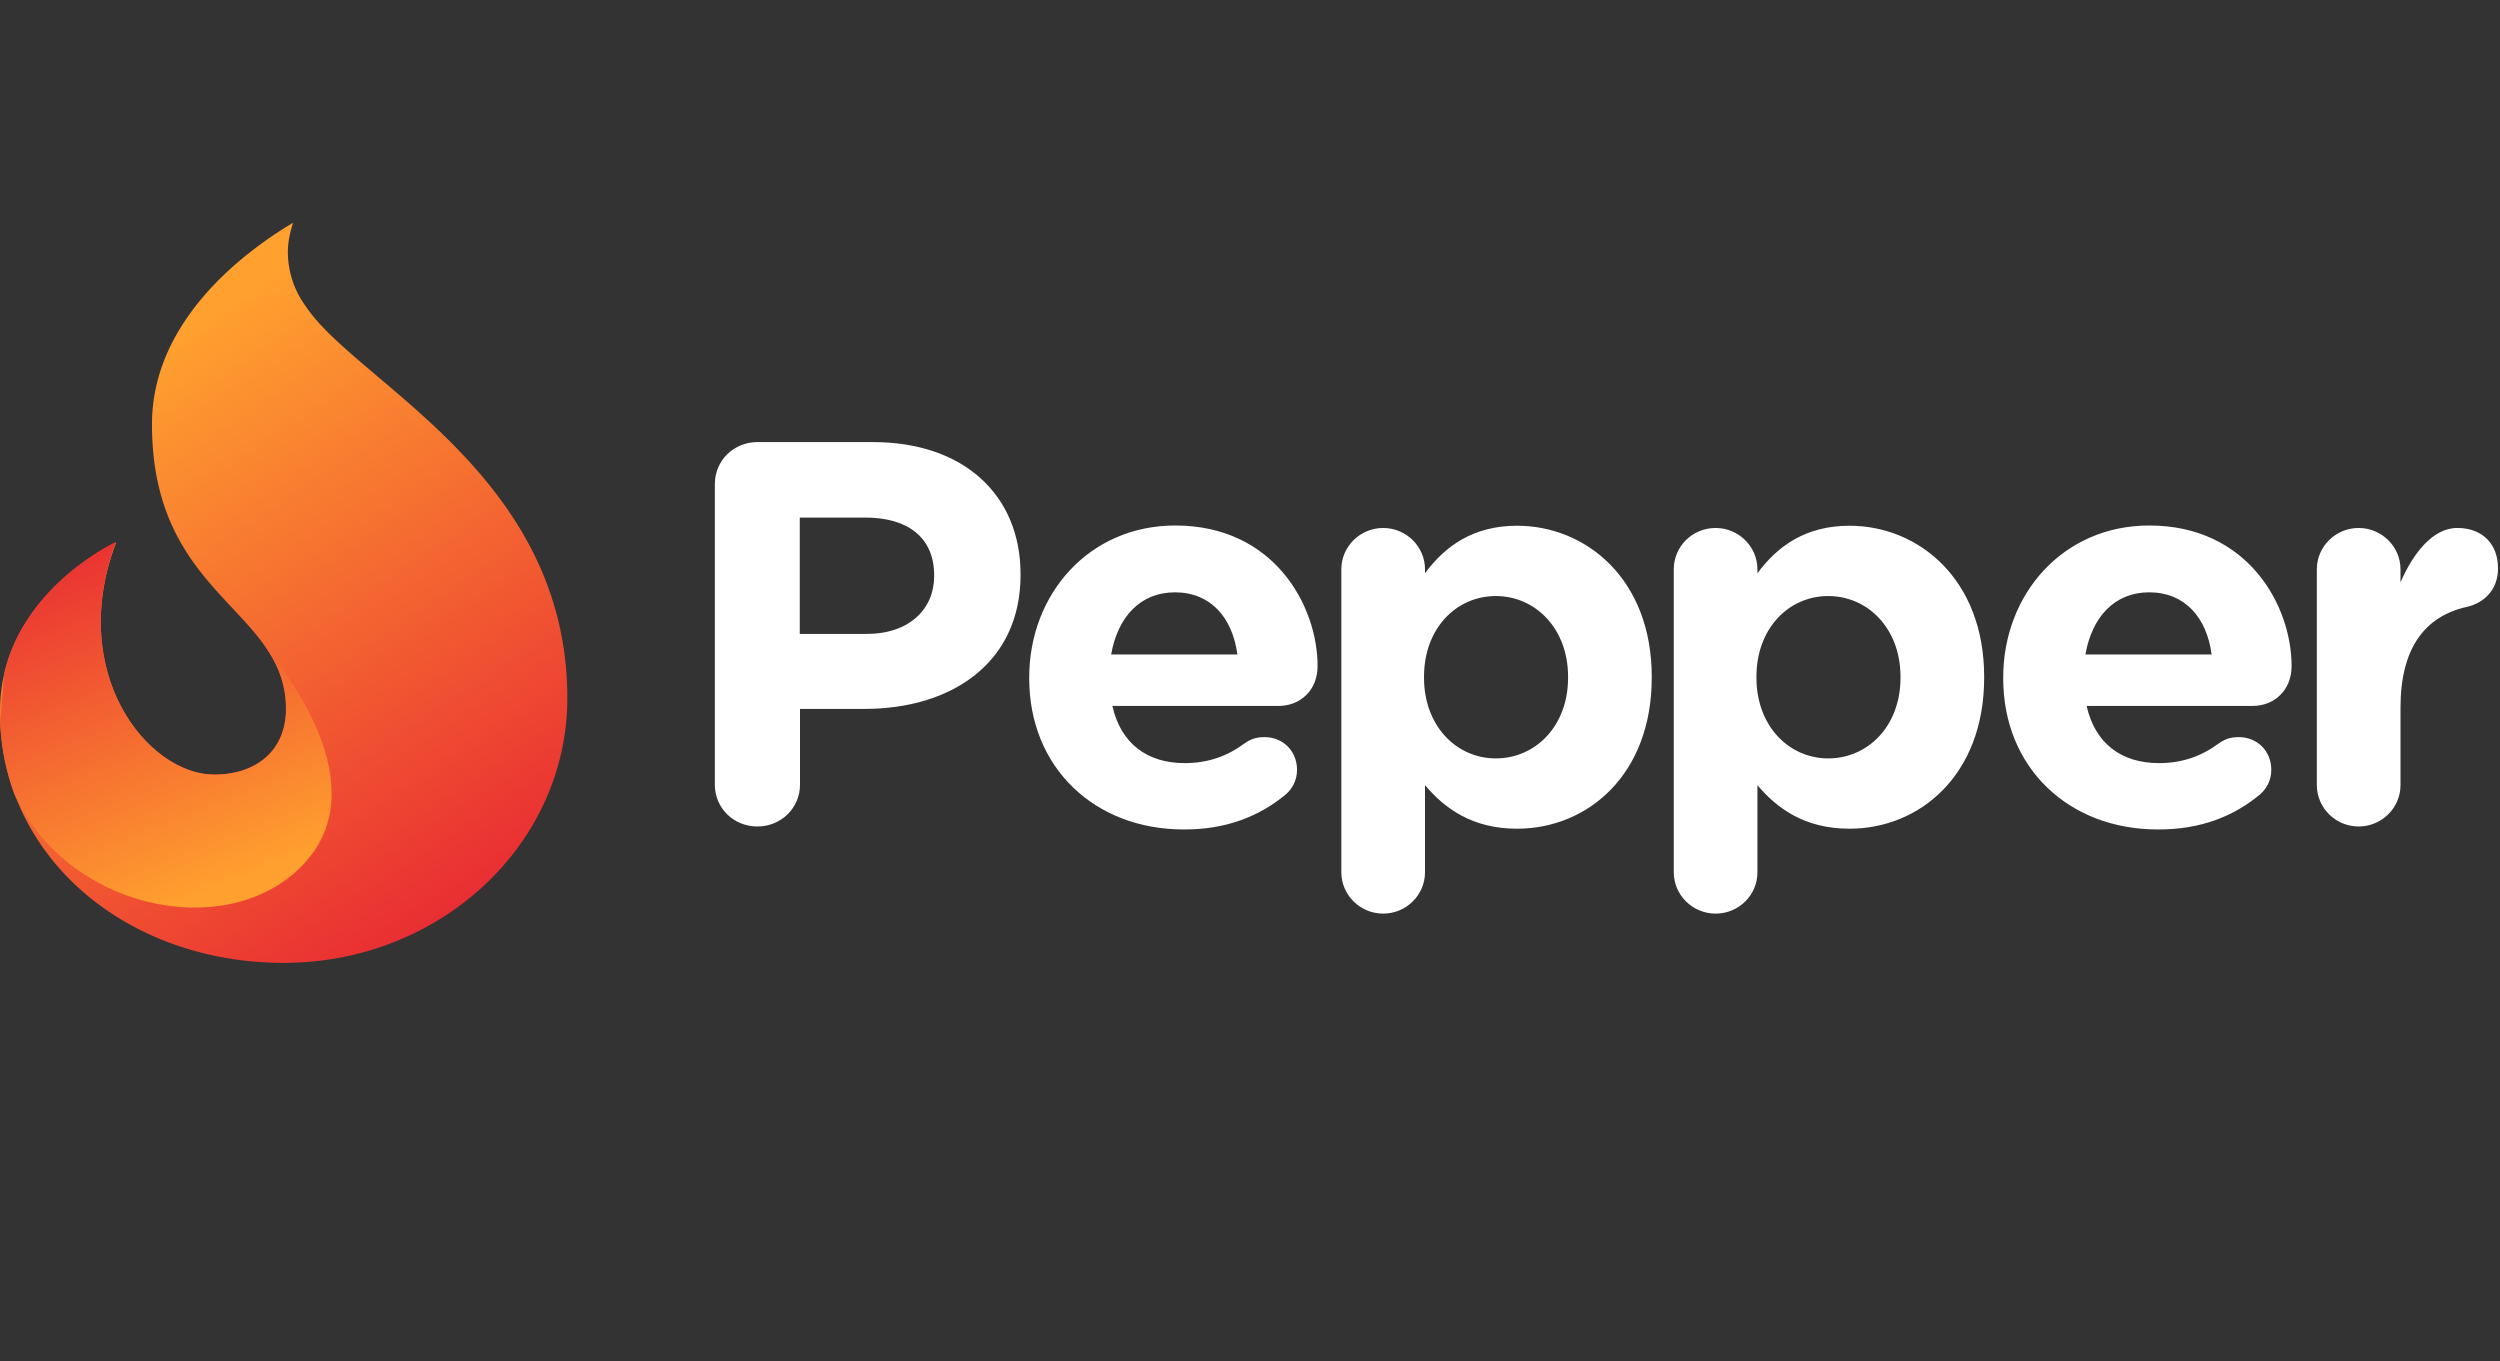
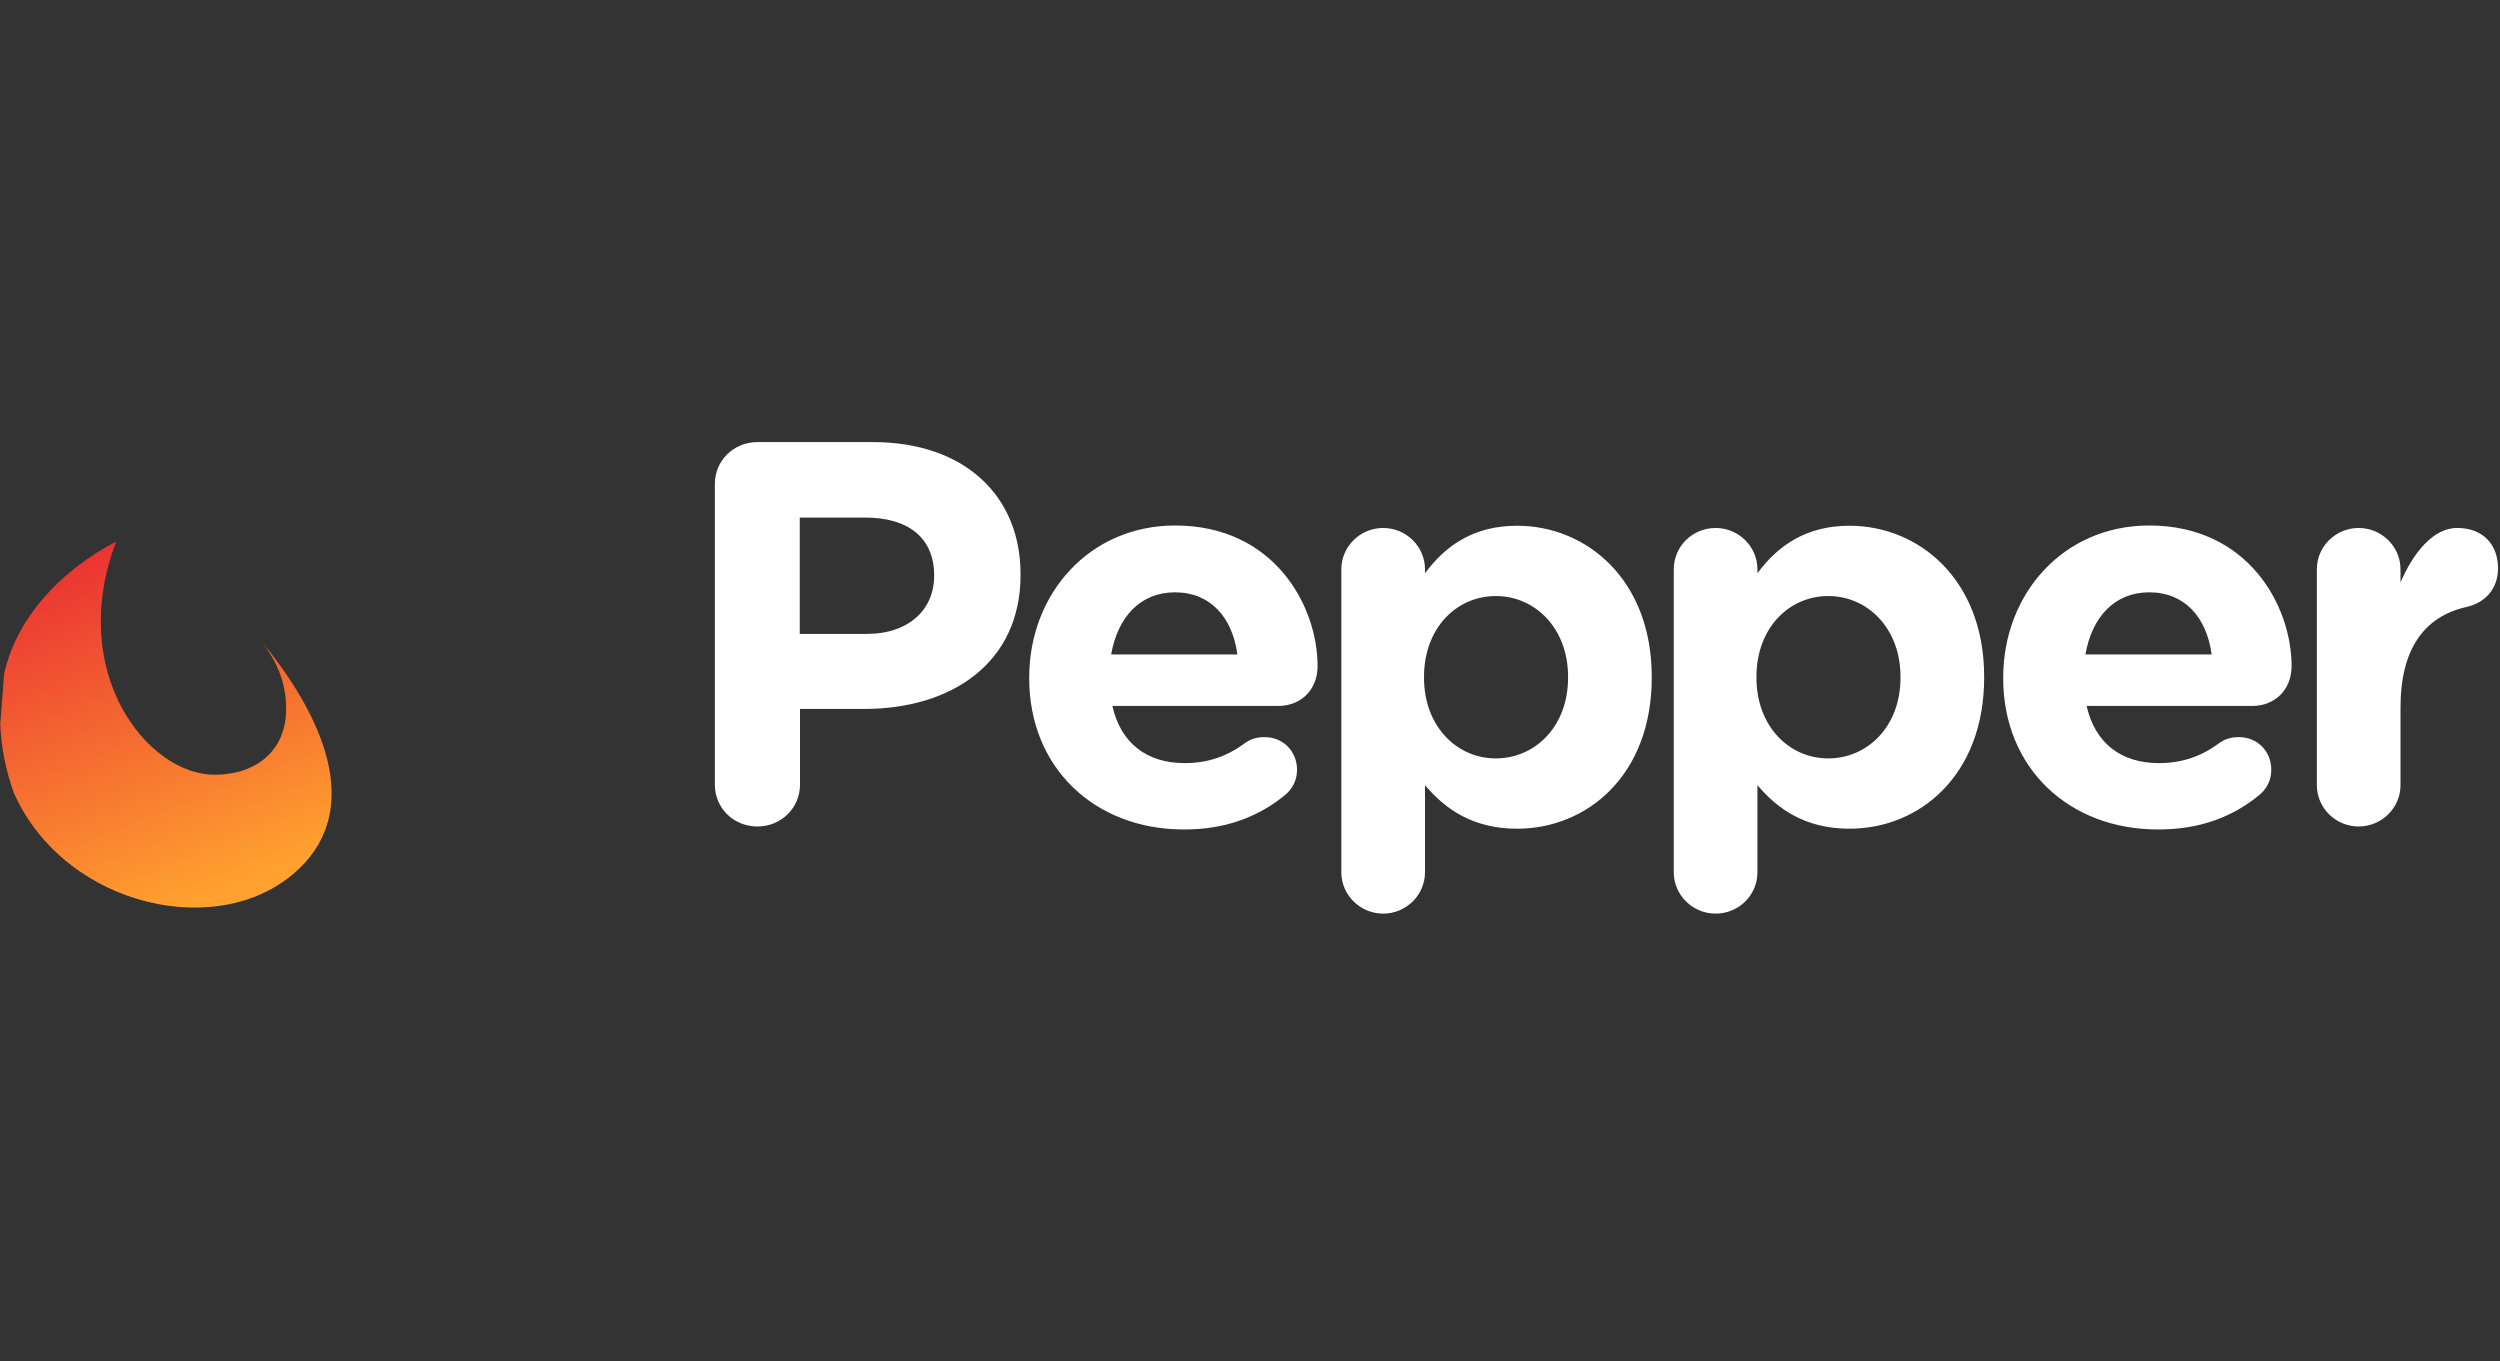
<svg xmlns="http://www.w3.org/2000/svg" width="101" height="55" fill="none">
  <rect width="100%" height="100%" fill="#333333" stroke="none" />
-   <path fill-rule="evenodd" clip-rule="evenodd" d="M11.63 10.19c0-.42.09-.81.21-1.19-1.85 1.1-5.7 3.89-5.7 8.14 0 6.98 5.41 7.43 5.41 11.5 0 1.72-1.25 2.65-2.89 2.65-2.71 0-5.97-4.11-3.97-9.37 0 0-4.69 2.15-4.69 6.81C0 34.64 5.13 38.9 11.46 38.9c6.33 0 11.46-4.79 11.46-10.7 0-9.03-8.53-12.74-10.57-15.83a3.7 3.7 0 01-.72-2.18z" fill="url(#paint0_linear)" />
  <path fill-rule="evenodd" clip-rule="evenodd" d="M.57 32.06C2.66 36.69 9 38.08 12.1 35.08c2.55-2.46.96-6.11-1.48-9.1.56.76.94 1.58.94 2.66 0 1.72-1.25 2.66-2.89 2.66-2.71 0-5.98-4.12-3.98-9.41 0 0-3.67 1.68-4.52 5.3-.04.57-.1 1.27-.16 2.06.04.99.24 1.93.56 2.81z" fill="url(#paint1_linear)" />
  <path fill-rule="evenodd" clip-rule="evenodd" d="M28.88 31.7c0 .95.76 1.69 1.72 1.69s1.72-.75 1.72-1.69v-3.06h2.61c3.5 0 6.3-1.85 6.3-5.41v-.04c0-3.15-2.25-5.33-5.97-5.33H30.6c-.96 0-1.72.75-1.72 1.69V31.7zm3.43-6.08v-4.71h2.65c1.72 0 2.78.81 2.78 2.33v.04c0 1.32-1 2.33-2.72 2.33h-2.71v.01zm12.58.82c.27-1.52 1.18-2.51 2.58-2.51 1.43 0 2.32 1.01 2.52 2.51h-5.1zm7.06 5.65c.25-.22.45-.55.45-.99 0-.75-.56-1.32-1.31-1.32-.36 0-.58.09-.82.26-.69.51-1.47.79-2.41.79-1.51 0-2.58-.79-2.92-2.31h6.71c.89 0 1.58-.64 1.58-1.61 0-2.44-1.76-5.68-5.75-5.68-3.48 0-5.9 2.77-5.9 6.14v.04c0 3.61 2.65 6.1 6.24 6.1 1.72.01 3.08-.54 4.13-1.42zm2.24 3.15c0 .92.76 1.67 1.69 1.67.93 0 1.69-.75 1.69-1.67v-3.52c.8.95 1.92 1.76 3.72 1.76 2.83 0 5.44-2.16 5.44-6.1v-.04c0-3.94-2.65-6.1-5.44-6.1-1.76 0-2.9.81-3.72 1.92V23c0-.92-.76-1.67-1.69-1.67-.93 0-1.69.75-1.69 1.67v12.24zm6.24-4.6c-1.58 0-2.9-1.3-2.9-3.26v-.04c0-1.96 1.31-3.26 2.9-3.26 1.59 0 2.92 1.3 2.92 3.26v.04c0 1.98-1.34 3.26-2.92 3.26zm7.19 4.6c0 .92.76 1.67 1.69 1.67.94 0 1.69-.75 1.69-1.67v-3.52c.8.95 1.92 1.76 3.72 1.76 2.83 0 5.44-2.16 5.44-6.1v-.04c0-3.94-2.65-6.1-5.44-6.1-1.76 0-2.9.81-3.72 1.92V23c0-.92-.76-1.67-1.69-1.67-.94 0-1.69.75-1.69 1.67v12.24zm6.24-4.6c-1.58 0-2.9-1.3-2.9-3.26v-.04c0-1.96 1.31-3.26 2.9-3.26 1.59 0 2.92 1.3 2.92 3.26v.04c0 1.98-1.34 3.26-2.92 3.26zm10.39-4.2c.27-1.52 1.18-2.51 2.58-2.51 1.43 0 2.32 1.01 2.52 2.51h-5.1zm7.06 5.65c.25-.22.45-.55.45-.99 0-.75-.56-1.32-1.31-1.32-.36 0-.58.09-.82.26-.69.51-1.47.79-2.41.79-1.51 0-2.58-.79-2.92-2.31H91c.89 0 1.58-.64 1.58-1.61 0-2.44-1.76-5.68-5.75-5.68-3.48 0-5.9 2.77-5.9 6.14v.04c0 3.61 2.65 6.1 6.24 6.1 1.74.01 3.09-.54 4.14-1.42zm2.29-.37c0 .92.76 1.67 1.69 1.67.93 0 1.69-.75 1.69-1.67v-3.13c0-2.38.96-3.68 2.67-4.07.69-.15 1.27-.68 1.27-1.56 0-.95-.6-1.63-1.65-1.63-1 0-1.8 1.06-2.29 2.2V23c0-.92-.76-1.67-1.69-1.67-.93 0-1.69.75-1.69 1.67v8.72z" fill="#fff" />
  <defs>
    <linearGradient id="paint0_linear" x1="6.169" y1="14.363" x2="25.716" y2="44.231" gradientUnits="userSpaceOnUse">
      <stop stop-color="#FFA02F" />
      <stop offset="1" stop-color="#E00034" />
    </linearGradient>
    <linearGradient id="paint1_linear" x1="8.402" y1="36.024" x2=".613" y2="16.178" gradientUnits="userSpaceOnUse">
      <stop stop-color="#FFA02F" />
      <stop offset="1" stop-color="#E00034" />
    </linearGradient>
  </defs>
</svg>